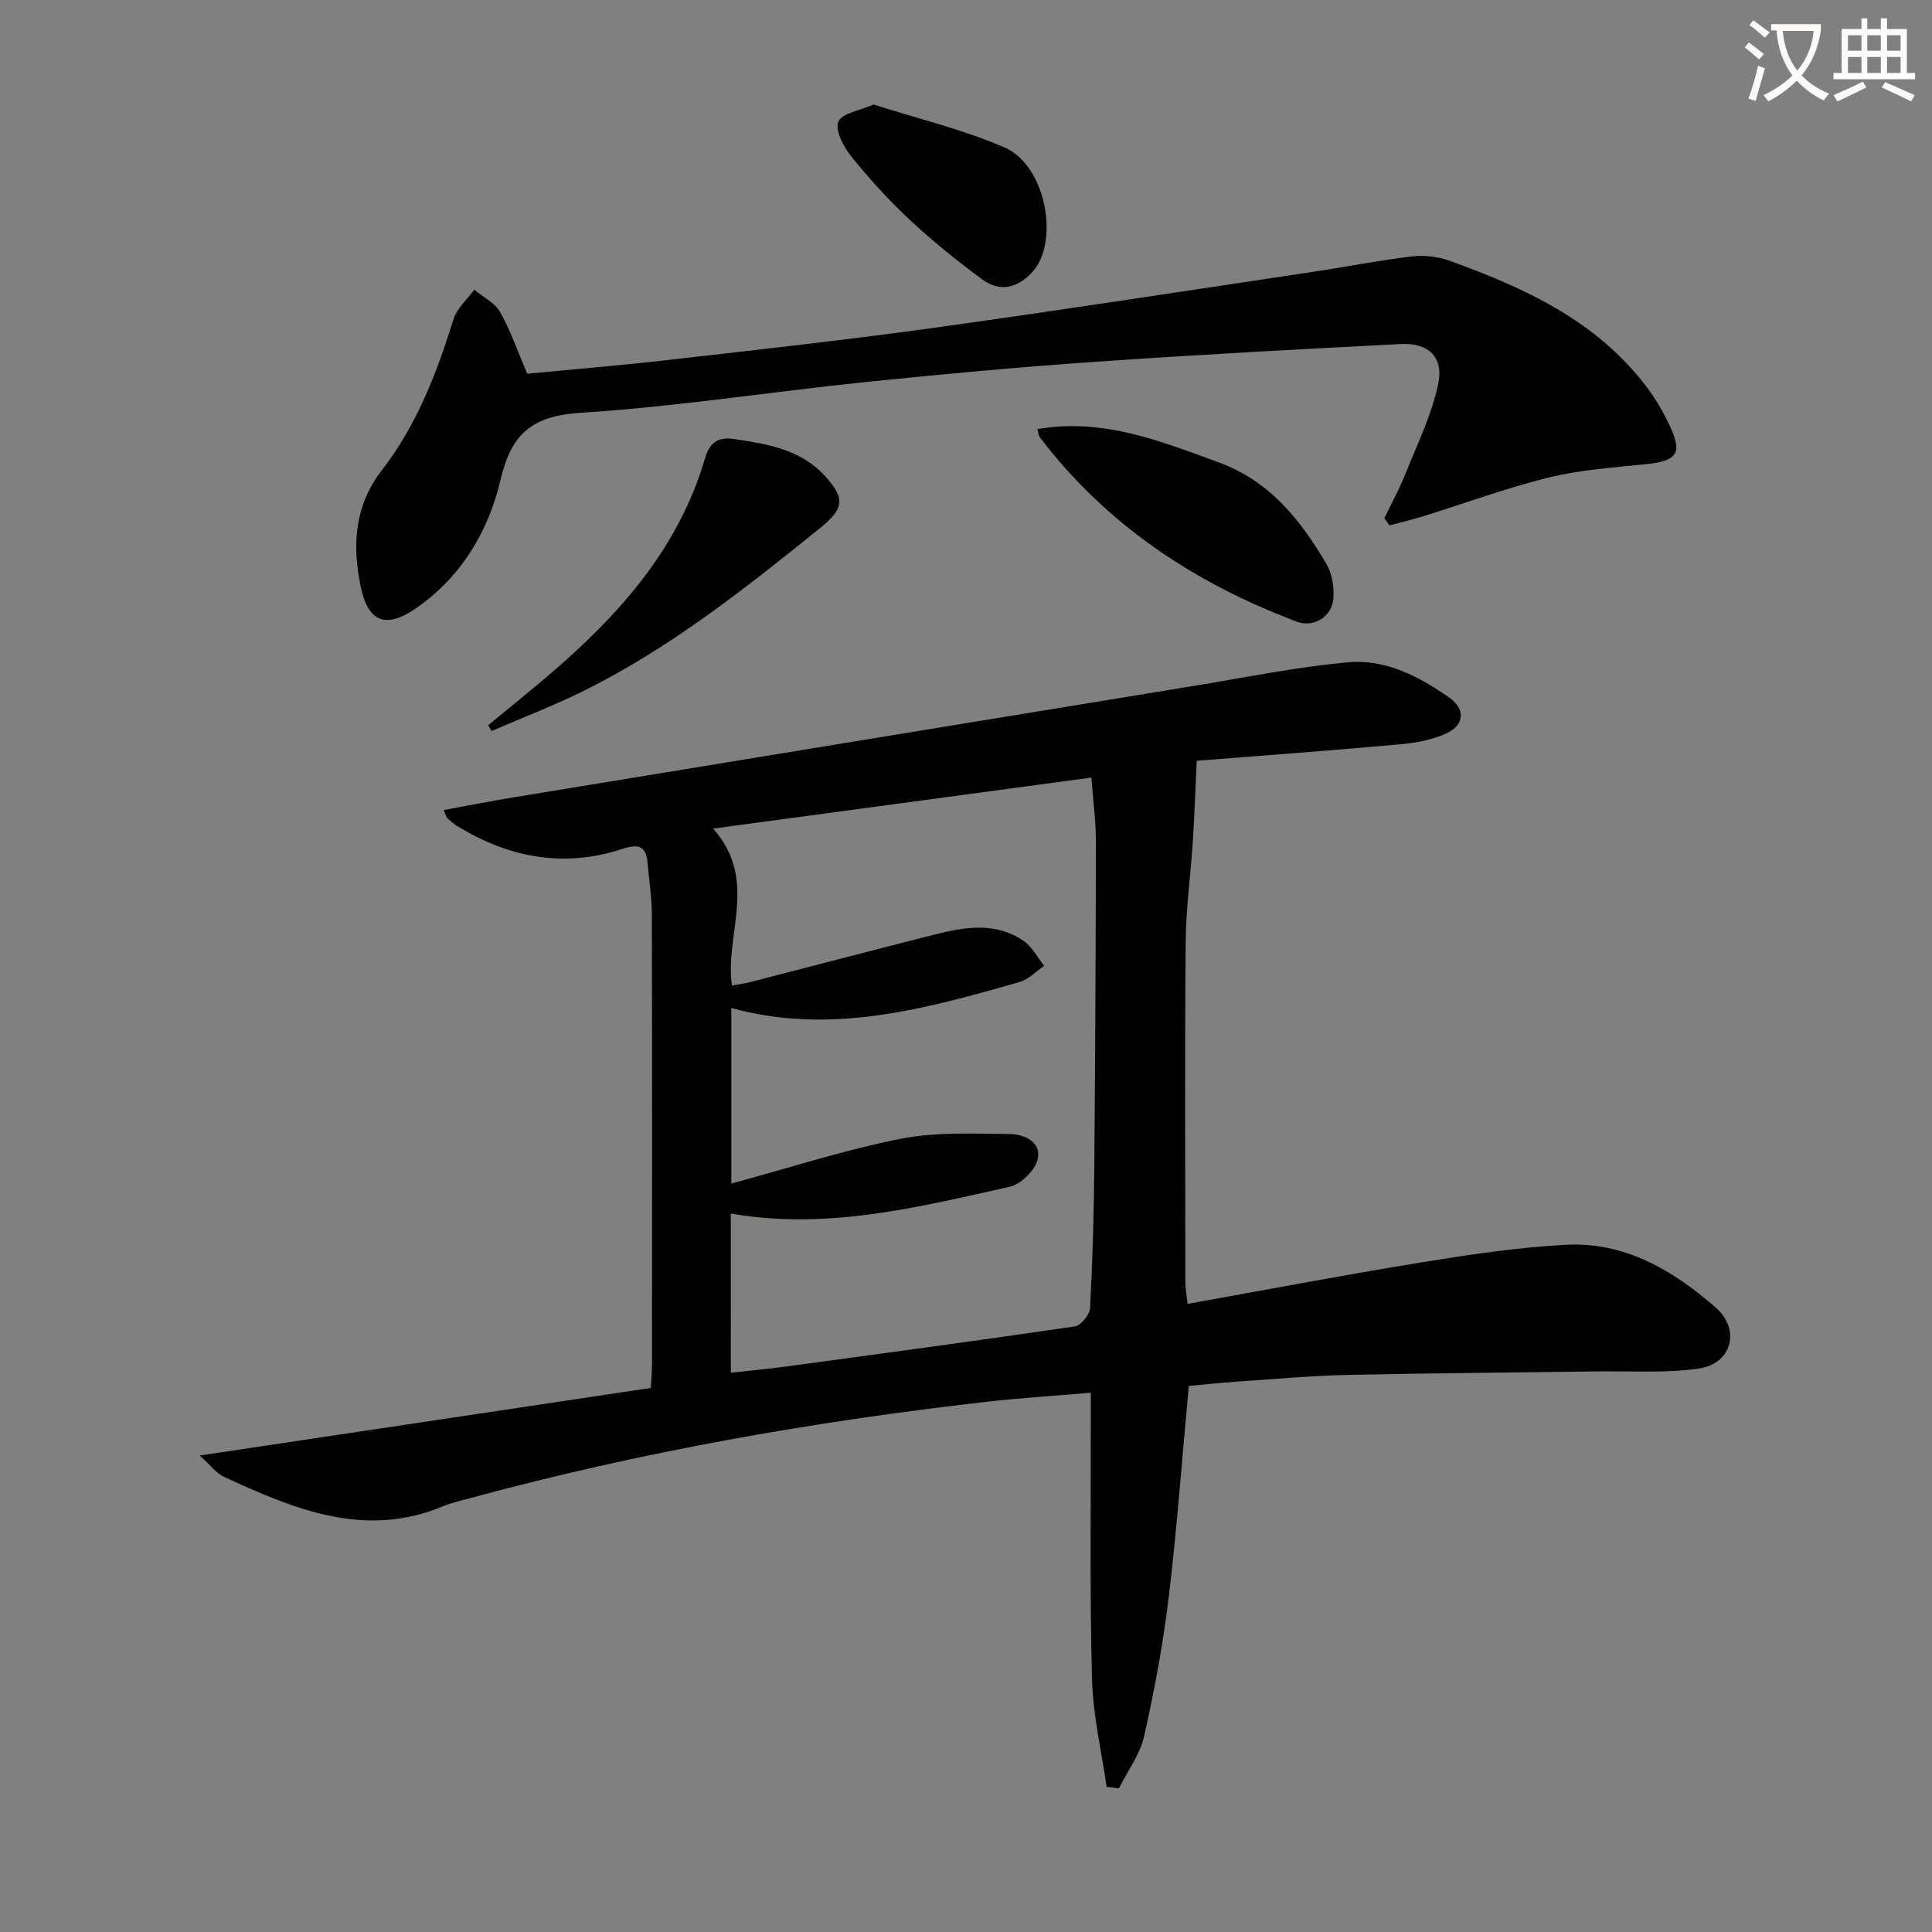
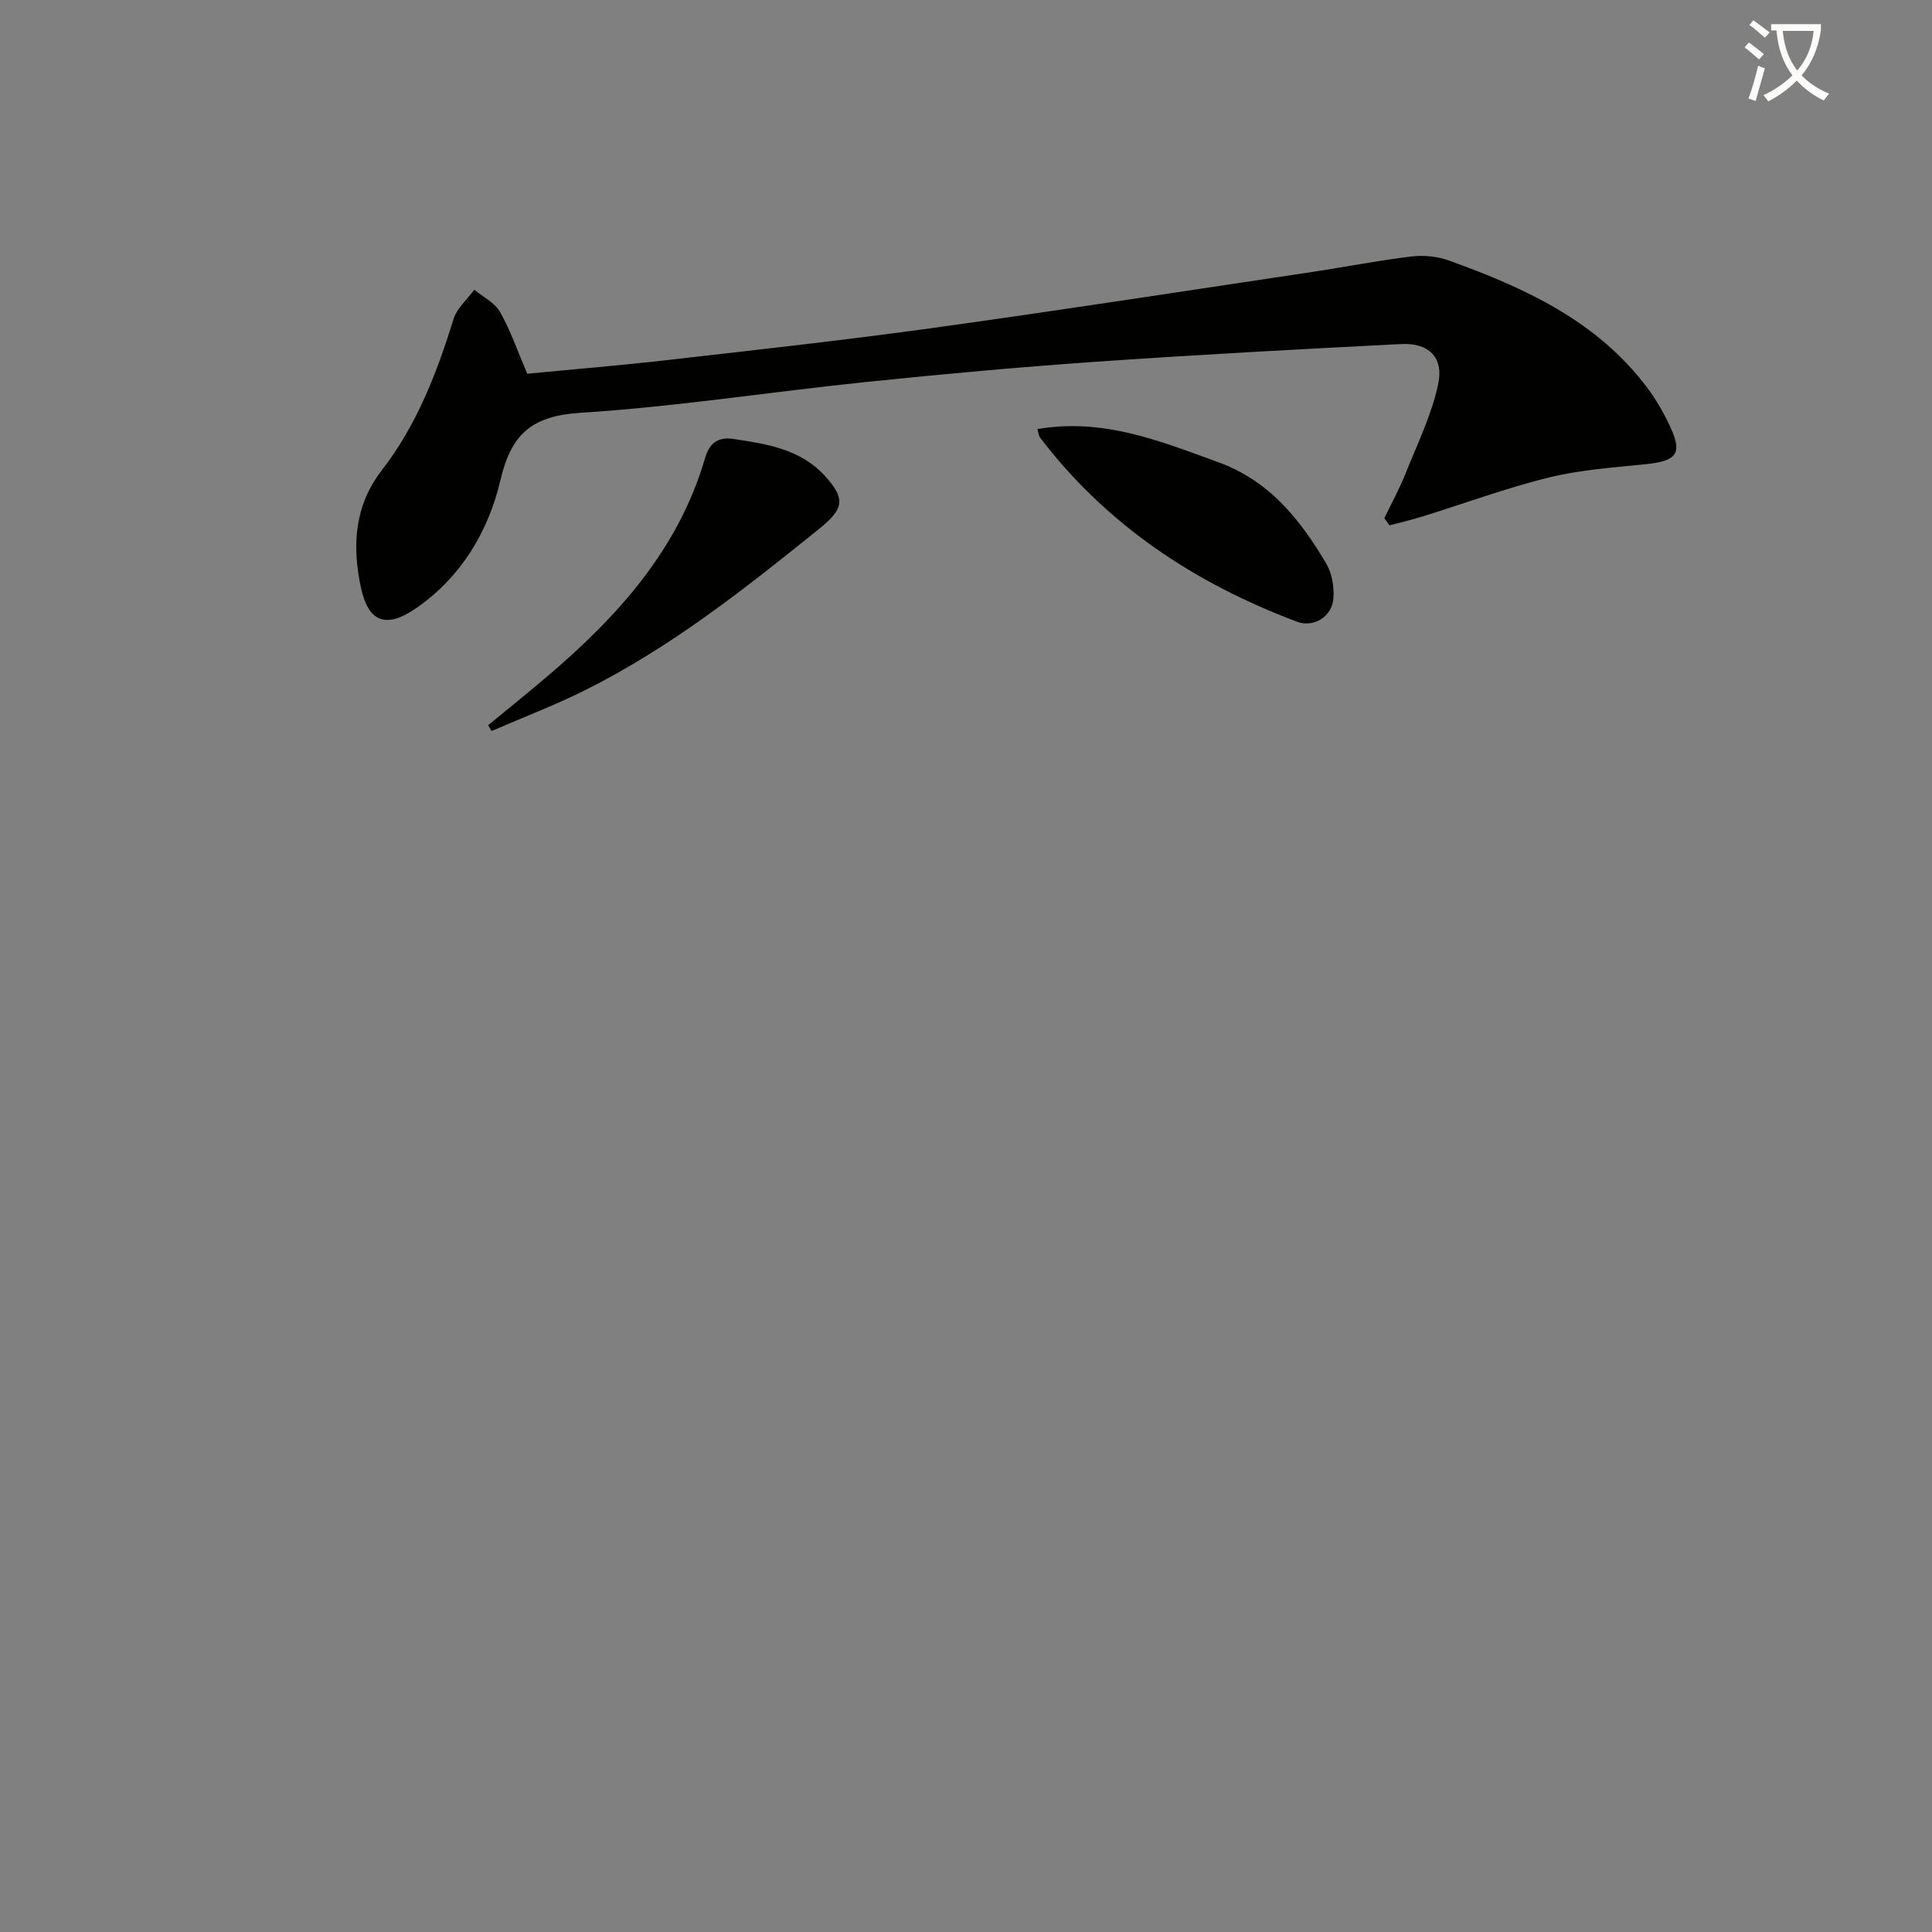
<svg xmlns="http://www.w3.org/2000/svg" enable-background="new 0 0 400 400" viewBox="0 0 400 400">
  <rect x="0" y="0" width="400" height="400" fill="#808080" stroke="none" />
  <path d="m362.1 8.8c1.1.8 2.1 1.6 3.1 2.4l-1 1.1c-1.3-1.1-2.3-2-3-2.5zm1.9 4.8c.5.2.9.4 1.4.5-.6 2.3-1.3 4.5-1.9 6.8l-1.5-.5c.8-2.1 1.4-4.3 2-6.8zm-1-9.4c1.3.9 2.4 1.8 3.4 2.5l-1 1.1c-1.4-1.2-2.4-2.1-3.2-2.6zm3.7 2.2v-1.4h10.3v1.2c-.5 3.6-1.8 6.8-4 9.4 1.5 1.6 3.4 2.8 5.7 3.8-.3.4-.7.8-1.1 1.4-2.3-1.1-4.1-2.5-5.6-4.1-1.6 1.6-3.6 3.1-5.9 4.3-.3-.5-.7-.9-1-1.3 2.4-1.1 4.4-2.5 6-4.1-1.9-2.5-3-5.6-3.3-9.3h-1.1zm8.8 0h-6.4c.3 3.3 1.3 6 3 8.2 2-2.3 3.1-5.1 3.4-8.2z" fill="#fcfbfa" />
-   <path d="m385.3 3.8h1.3v2.2h2.8v-2.2h1.3v2.2h4.1v9.1h1.7v1.3h-16.9v-1.3h1.7v-9.1h4.1v-2.2zm.4 13.1.7 1.2c-1.8.9-3.8 1.9-6 2.9-.2-.4-.5-.8-.8-1.3 2.3-1 4.3-1.9 6.1-2.8zm-3.1-6.4h2.8v-3.2h-2.8zm0 4.6h2.8v-3.3h-2.8zm4-4.6h2.8v-3.2h-2.8zm0 4.6h2.8v-3.3h-2.8zm3.7 1.9c2.1.9 4.1 1.8 6.1 2.7l-.7 1.3c-2.2-1.1-4.2-2-6.1-2.9zm3.2-9.7h-2.8v3.2h2.8zm-2.8 7.8h2.8v-3.3h-2.8z" fill="#fcfbfa" />
  <g fill="#010100">
-     <path d="m91.86 167.71c5-.91 9.76-1.86 14.54-2.64 47.16-7.74 94.32-15.47 141.48-23.18 10.45-1.71 20.87-3.86 31.4-4.78 7.65-.66 14.55 2.97 20.77 7.32 3.34 2.34 3.2 5.63-.54 7.38-2.9 1.36-6.29 1.99-9.53 2.28-14.5 1.31-29.02 2.38-42.21 3.42-.31 6.53-.48 11.65-.81 16.76-.45 6.95-1.43 13.89-1.48 20.84-.19 23.49-.08 46.99-.06 70.48 0 1.27.26 2.54.46 4.36 16.34-2.92 32.26-5.96 48.26-8.56 9.97-1.62 20.03-3.14 30.1-3.67 12.16-.64 22.15 5.28 30.98 12.99 5.19 4.53 3.38 11.62-3.45 12.62-6.85 1.01-13.92.51-20.9.6-17.28.25-34.56.35-51.84.73-7.64.17-15.27.87-22.9 1.39-3.45.23-6.9.61-10 .89-1.39 14.93-2.43 29.35-4.15 43.68-1.16 9.69-2.96 19.34-5.11 28.87-.86 3.79-3.42 7.2-5.21 10.78-.85-.11-1.7-.22-2.55-.33-1.06-7.41-2.82-14.8-3.02-22.23-.48-17.82-.22-35.65-.26-53.48 0-1.79 0-3.58 0-5.88-7.62.65-14.7 1.09-21.73 1.89-35.99 4.11-71.57 10.39-106.56 19.88-1.92.52-3.9.95-5.73 1.71-16.31 6.82-30.9.62-45.38-6.04-1.64-.75-2.85-2.44-5.08-4.44 31.8-4.76 62.39-9.35 93.39-13.99.09-1.71.25-3.32.25-4.92.01-30.99.04-61.98-.03-92.98-.01-3.63-.58-7.27-.9-10.9-.31-3.49-1.97-3.86-5.12-2.82-12.15 4-23.58 1.87-34.32-4.74-.7-.43-1.34-.99-1.95-1.55-.22-.14-.28-.52-.81-1.74zm59.45 116.51c4.05-.46 7.8-.81 11.53-1.31 19.91-2.7 39.82-5.37 59.69-8.29 1.26-.18 3.08-2.42 3.15-3.78.52-9.63.79-19.28.88-28.93.2-22.66.3-45.32.33-67.98 0-3.92-.55-7.84-.93-12.94-26.28 3.54-51.81 6.98-78.32 10.56 9.46 10.62 2.38 21.87 3.9 32.5 1.44-.27 2.59-.41 3.69-.7 12.69-3.26 25.37-6.59 38.07-9.81 6.37-1.62 12.84-2.77 18.72 1.34 1.73 1.21 2.8 3.37 4.17 5.09-1.69 1.14-3.23 2.81-5.09 3.34-19.52 5.58-39.09 11.05-59.69 5.39v36.35c11.97-3.25 23.36-6.96 35.02-9.27 7.33-1.45 15.07-1.06 22.63-.99 2.97.03 6.65 1.62 5.76 5.29-.55 2.27-3.47 5.12-5.78 5.63-18.93 4.23-37.87 9.01-57.74 5.54.01 10.85.01 21.61.01 32.97z" />
    <path d="m286.61 107.29c1.48-3.07 3.13-6.08 4.39-9.24 2.44-6.11 5.41-12.15 6.76-18.52 1.19-5.59-2-8.59-7.69-8.3-21.08 1.07-42.16 2.21-63.21 3.67-15.91 1.11-31.8 2.56-47.66 4.2-19.66 2.03-39.24 5.11-58.94 6.36-10.05.64-14.38 4.24-16.66 13.98-2.48 10.56-8.12 20.06-17.51 26.52-6.18 4.25-9.86 2.88-11.39-4.42-1.81-8.58-1.34-16.82 4.34-24.16 7.24-9.35 11.4-20.17 14.87-31.34.7-2.25 2.82-4.05 4.29-6.05 1.82 1.51 4.24 2.68 5.33 4.6 2.18 3.86 3.64 8.13 5.63 12.79 9.52-.92 19.41-1.73 29.26-2.86 18.31-2.1 36.63-4.11 54.87-6.64 26.13-3.62 52.2-7.66 78.29-11.56 6.89-1.03 13.73-2.39 20.64-3.22 2.54-.31 5.39-.02 7.8.85 15.61 5.63 30.56 12.44 40.95 26.23 1.98 2.63 3.66 5.57 5.01 8.57 2.33 5.2 1.03 6.7-5.12 7.34-6.76.7-13.62 1.16-20.18 2.77-8.84 2.17-17.42 5.36-26.13 8.06-2.26.7-4.58 1.24-6.87 1.85-.35-.49-.71-.98-1.07-1.48z" />
    <path d="m101.07 150.15c4.04-3.33 8.13-6.62 12.12-10.01 14.64-12.44 27.27-26.34 32.81-45.37.85-2.91 2.54-4.39 5.87-3.89 6.95 1.04 13.86 2.11 18.93 7.67 4.33 4.76 3.93 6.8-1.23 10.96-15.29 12.33-30.69 24.52-48.36 33.35-6.32 3.16-12.96 5.68-19.45 8.5-.23-.4-.46-.8-.69-1.21z" />
    <path d="m214.78 88.84c13.63-2.36 25.46 2.5 37.49 6.87 10.58 3.85 16.96 11.9 22.34 21.02 1.18 1.99 1.62 4.77 1.46 7.13-.27 3.82-4.09 6.17-7.6 4.84-21.13-7.96-39.37-20.01-53.19-38.17-.18-.25-.19-.62-.5-1.69z" />
-     <path d="m180.88 21.64c9.27 2.97 18.53 5.17 27.13 8.9 8.62 3.74 11.48 19.82 5.56 25.97-3.19 3.32-6.72 3.91-10.24 1.32-5.2-3.84-10.27-7.92-14.99-12.33-4.37-4.08-8.42-8.55-12.17-13.21-1.57-1.95-3.33-5.4-2.58-7.11.79-1.79 4.48-2.3 7.29-3.54z" />
  </g>
</svg>